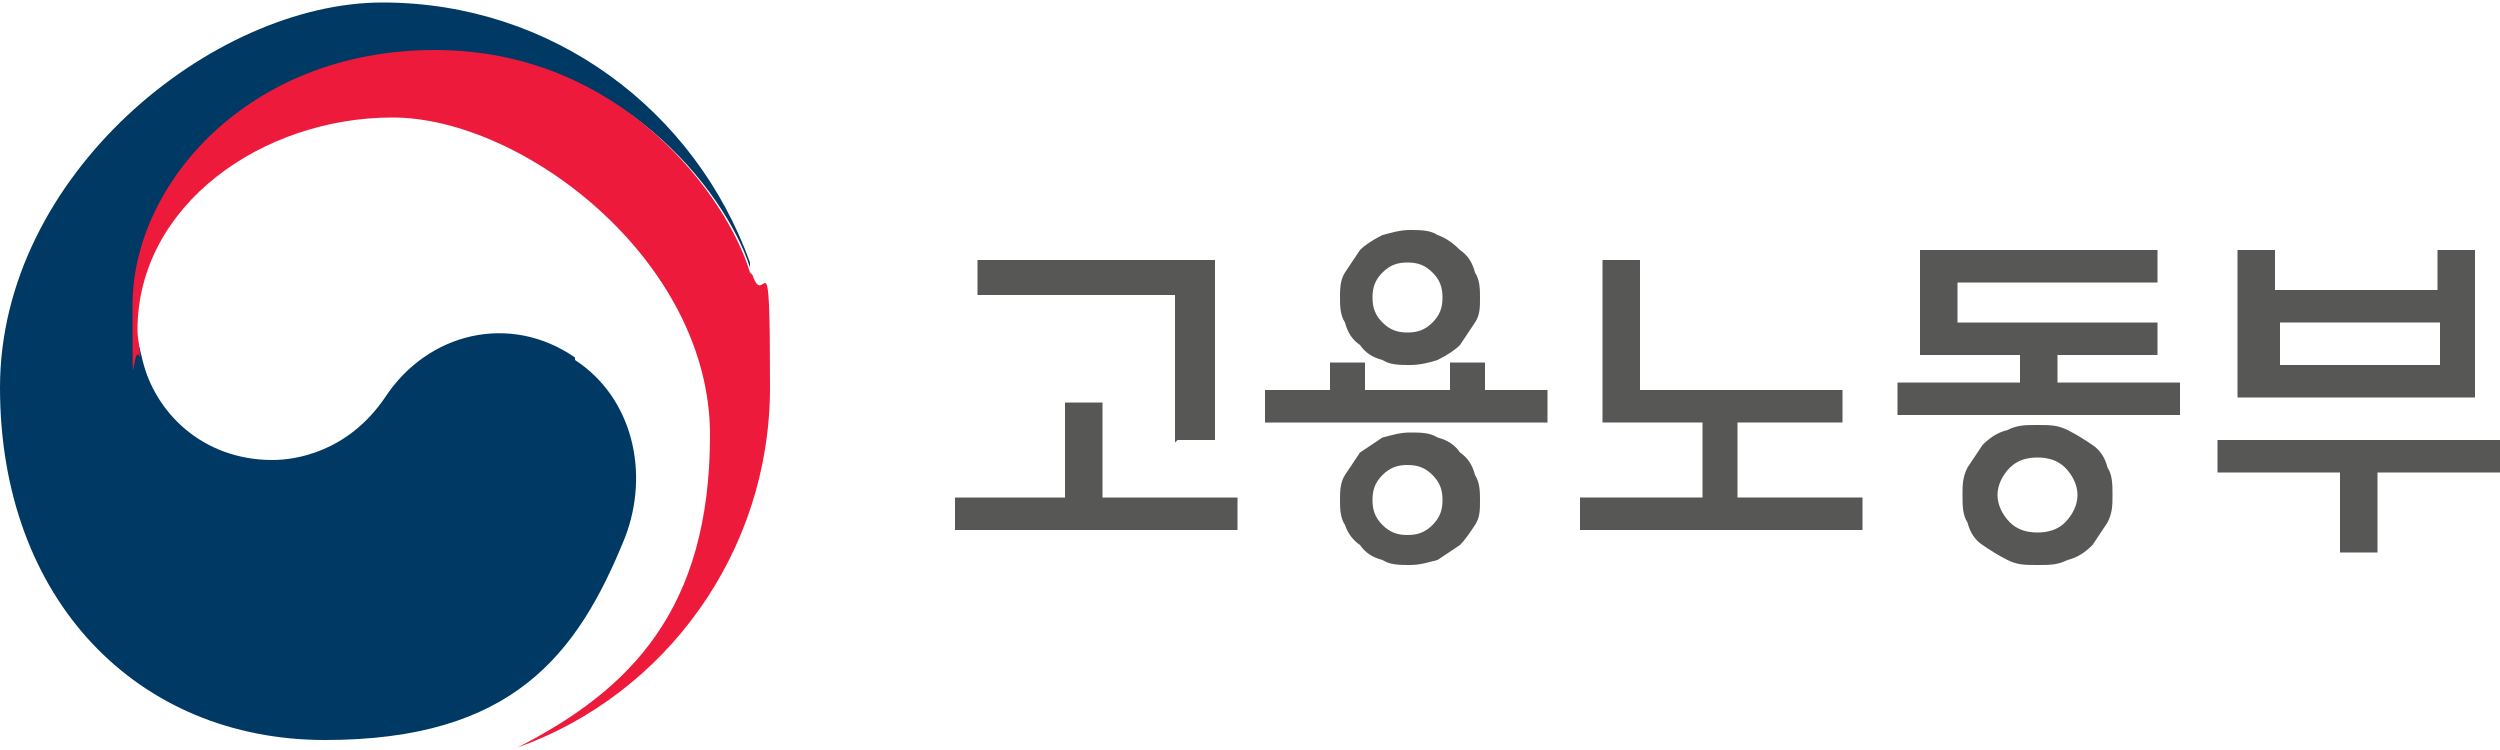
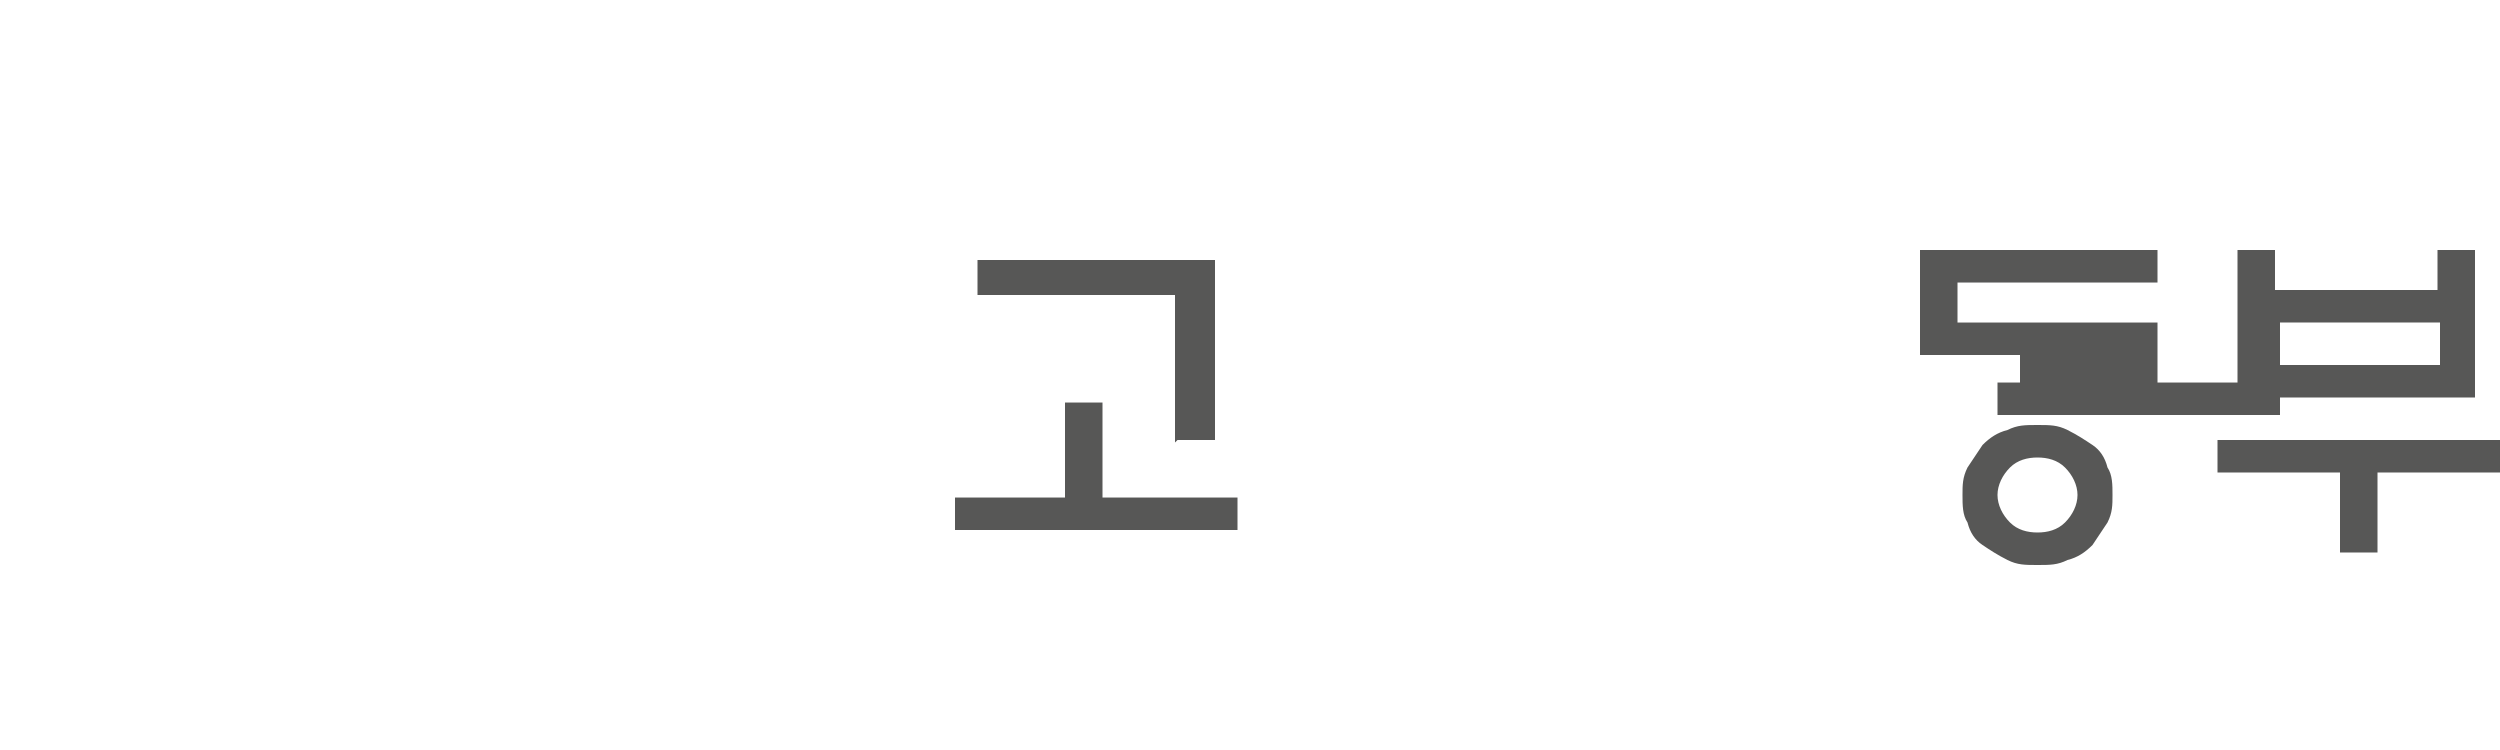
<svg xmlns="http://www.w3.org/2000/svg" id="Layer_1" version="1.1" viewBox="0 0 100 30">
  <defs>
    <style>
      .st0 {
        fill: #003964;
      }

      .st1 {
        fill: #575756;
      }

      .st2 {
        fill: #ed1a3b;
      }
    </style>
  </defs>
  <g>
    <path class="st1" d="M42.6,19.9v-3.8h1.5v3.8h5.4v1.3h-11.3v-1.3h4.4ZM47,17.7v-5.9h-7.9v-1.4h9.5v7.2h-1.5Z" />
-     <path class="st1" d="M53.2,15.6v-1.1h1.4v1.1h3.4v-1.1h1.4v1.1h2.5v1.3h-11.3v-1.3h2.5ZM59.2,20c0,.4,0,.7-.2,1-.2.3-.4.6-.6.8-.3.2-.6.4-.9.6-.4.1-.7.2-1.1.2s-.8,0-1.1-.2c-.4-.1-.7-.3-.9-.6-.3-.2-.5-.5-.6-.8-.2-.3-.2-.7-.2-1s0-.7.2-1c.2-.3.4-.6.6-.9.3-.2.6-.4.9-.6.4-.1.7-.2,1.1-.2s.8,0,1.1.2c.4.1.7.3.9.6.3.2.5.5.6.9.2.3.2.7.2,1ZM59.2,11.9c0,.4,0,.7-.2,1-.2.3-.4.6-.6.9-.2.2-.5.4-.9.6-.3.1-.7.2-1.1.2s-.8,0-1.1-.2c-.4-.1-.7-.3-.9-.6-.3-.2-.5-.5-.6-.9-.2-.3-.2-.7-.2-1s0-.7.2-1c.2-.3.4-.6.6-.9.2-.2.5-.4.9-.6.4-.1.7-.2,1.1-.2s.8,0,1.1.2c.3.1.6.3.9.6.3.2.5.5.6.9.2.3.2.7.2,1ZM57.7,20c0-.4-.1-.7-.4-1-.3-.3-.6-.4-1-.4s-.7.1-1,.4c-.3.3-.4.6-.4,1s.1.7.4,1c.3.3.6.4,1,.4s.7-.1,1-.4c.3-.3.4-.6.4-1ZM57.7,11.9c0-.4-.1-.7-.4-1s-.6-.4-1-.4-.7.1-1,.4c-.3.3-.4.6-.4,1s.1.7.4,1c.3.3.6.4,1,.4s.7-.1,1-.4.4-.6.4-1Z" />
-     <path class="st1" d="M74.5,19.9v1.3h-11.3v-1.3h4.9v-3h-4v-6.5h1.5v5.2h8.1v1.3h-4.2v3h4.9Z" />
-     <path class="st1" d="M80.8,15.3v-1.1h-4v-4.2h9.5v1.3h-8v1.6h8v1.3h-4v1.1h4.9v1.3h-11.3v-1.3h4.9ZM84.5,19.8c0,.4,0,.7-.2,1.1-.2.3-.4.6-.6.9-.3.3-.6.5-1,.6-.4.2-.7.2-1.2.2s-.8,0-1.2-.2c-.4-.2-.7-.4-1-.6-.3-.2-.5-.5-.6-.9-.2-.3-.2-.7-.2-1.1s0-.7.2-1.1c.2-.3.4-.6.6-.9.3-.3.6-.5,1-.6.4-.2.7-.2,1.2-.2s.8,0,1.2.2c.4.2.7.4,1,.6.3.2.5.5.6.9.2.3.2.7.2,1.1ZM83.1,19.8c0-.4-.2-.8-.5-1.1-.3-.3-.7-.4-1.1-.4s-.8.1-1.1.4c-.3.3-.5.7-.5,1.1s.2.8.5,1.1.7.4,1.1.4.8-.1,1.1-.4c.3-.3.5-.7.5-1.1Z" />
+     <path class="st1" d="M80.8,15.3v-1.1h-4v-4.2h9.5v1.3h-8v1.6h8v1.3v1.1h4.9v1.3h-11.3v-1.3h4.9ZM84.5,19.8c0,.4,0,.7-.2,1.1-.2.3-.4.6-.6.9-.3.3-.6.5-1,.6-.4.2-.7.2-1.2.2s-.8,0-1.2-.2c-.4-.2-.7-.4-1-.6-.3-.2-.5-.5-.6-.9-.2-.3-.2-.7-.2-1.1s0-.7.2-1.1c.2-.3.4-.6.6-.9.3-.3.6-.5,1-.6.4-.2.7-.2,1.2-.2s.8,0,1.2.2c.4.2.7.4,1,.6.3.2.5.5.6.9.2.3.2.7.2,1.1ZM83.1,19.8c0-.4-.2-.8-.5-1.1-.3-.3-.7-.4-1.1-.4s-.8.1-1.1.4c-.3.3-.5.7-.5,1.1s.2.8.5,1.1.7.4,1.1.4.8-.1,1.1-.4c.3-.3.5-.7.5-1.1Z" />
    <path class="st1" d="M88.7,17.6h11.3v1.3h-4.9v3.2h-1.5v-3.2h-4.9v-1.3ZM91.1,11.6h6.4v-1.6h1.5v5.9h-9.5v-5.9h1.5v1.6ZM97.6,12.9h-6.4v1.7h6.4v-1.7Z" />
  </g>
  <g>
-     <path class="st0" d="M23,14.3c-2.6-1.8-5.9-1-7.6,1.6-1.5,2.2-3.6,2.5-4.5,2.5-2.8,0-4.7-1.9-5.2-4h0s0,0,0,0c0,0,0,0,0,0-.2-.8-.3-1.2-.3-2.1,0-4.8,4.9-10.2,12.1-10.2s11.5,5.5,12.5,8.6c0,0,0-.1,0-.2C27.8,4.4,22.1.1,15.3.1S0,7,0,15.5s5.5,14.1,13,14.1,10.1-3.4,12-8.1c1-2.6.3-5.6-2-7.1Z" />
-     <path class="st2" d="M30,10.9c-.9-3-5.1-8.9-12.6-8.9S5.3,7.4,5.3,12.2s0,1.3.3,2.1c0-.4-.1-.7-.1-1.1,0-5,5-8.5,10.2-8.5s12.7,5.7,12.7,12.7-3.2,10.2-7.7,12.5h0c5.9-2.1,10.1-7.8,10.1-14.4s-.2-3-.7-4.5Z" />
-   </g>
+     </g>
</svg>